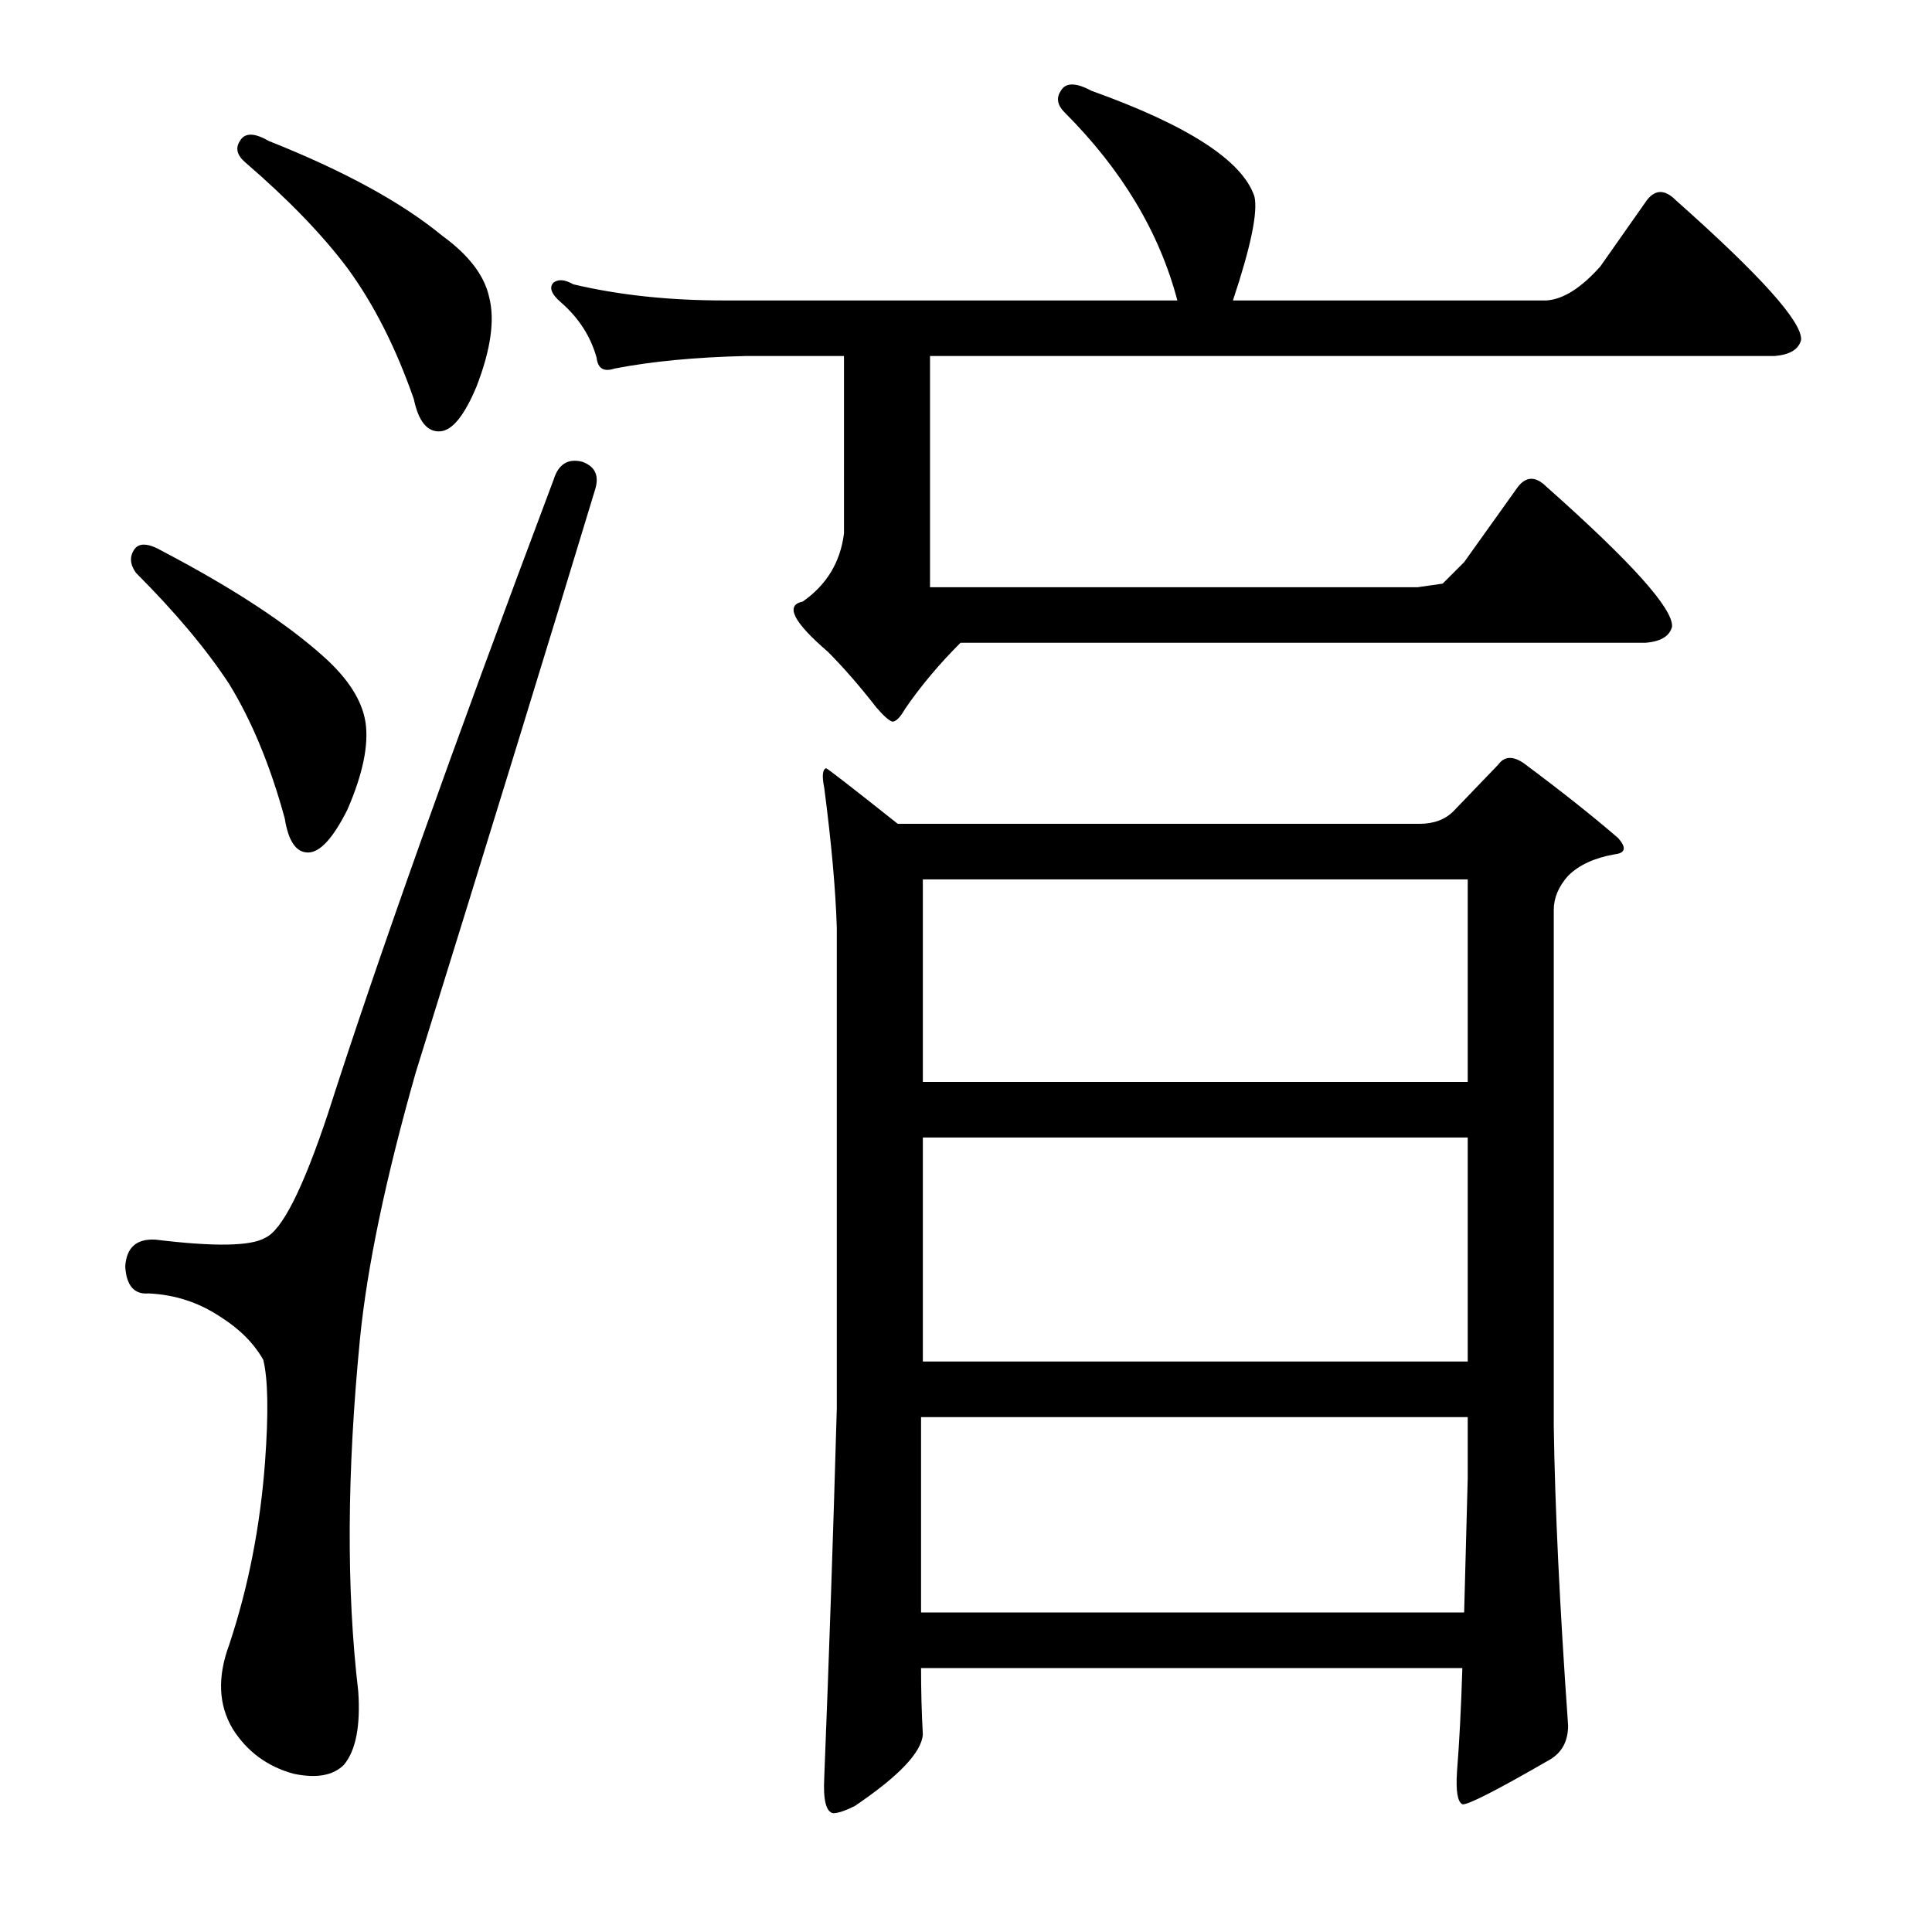
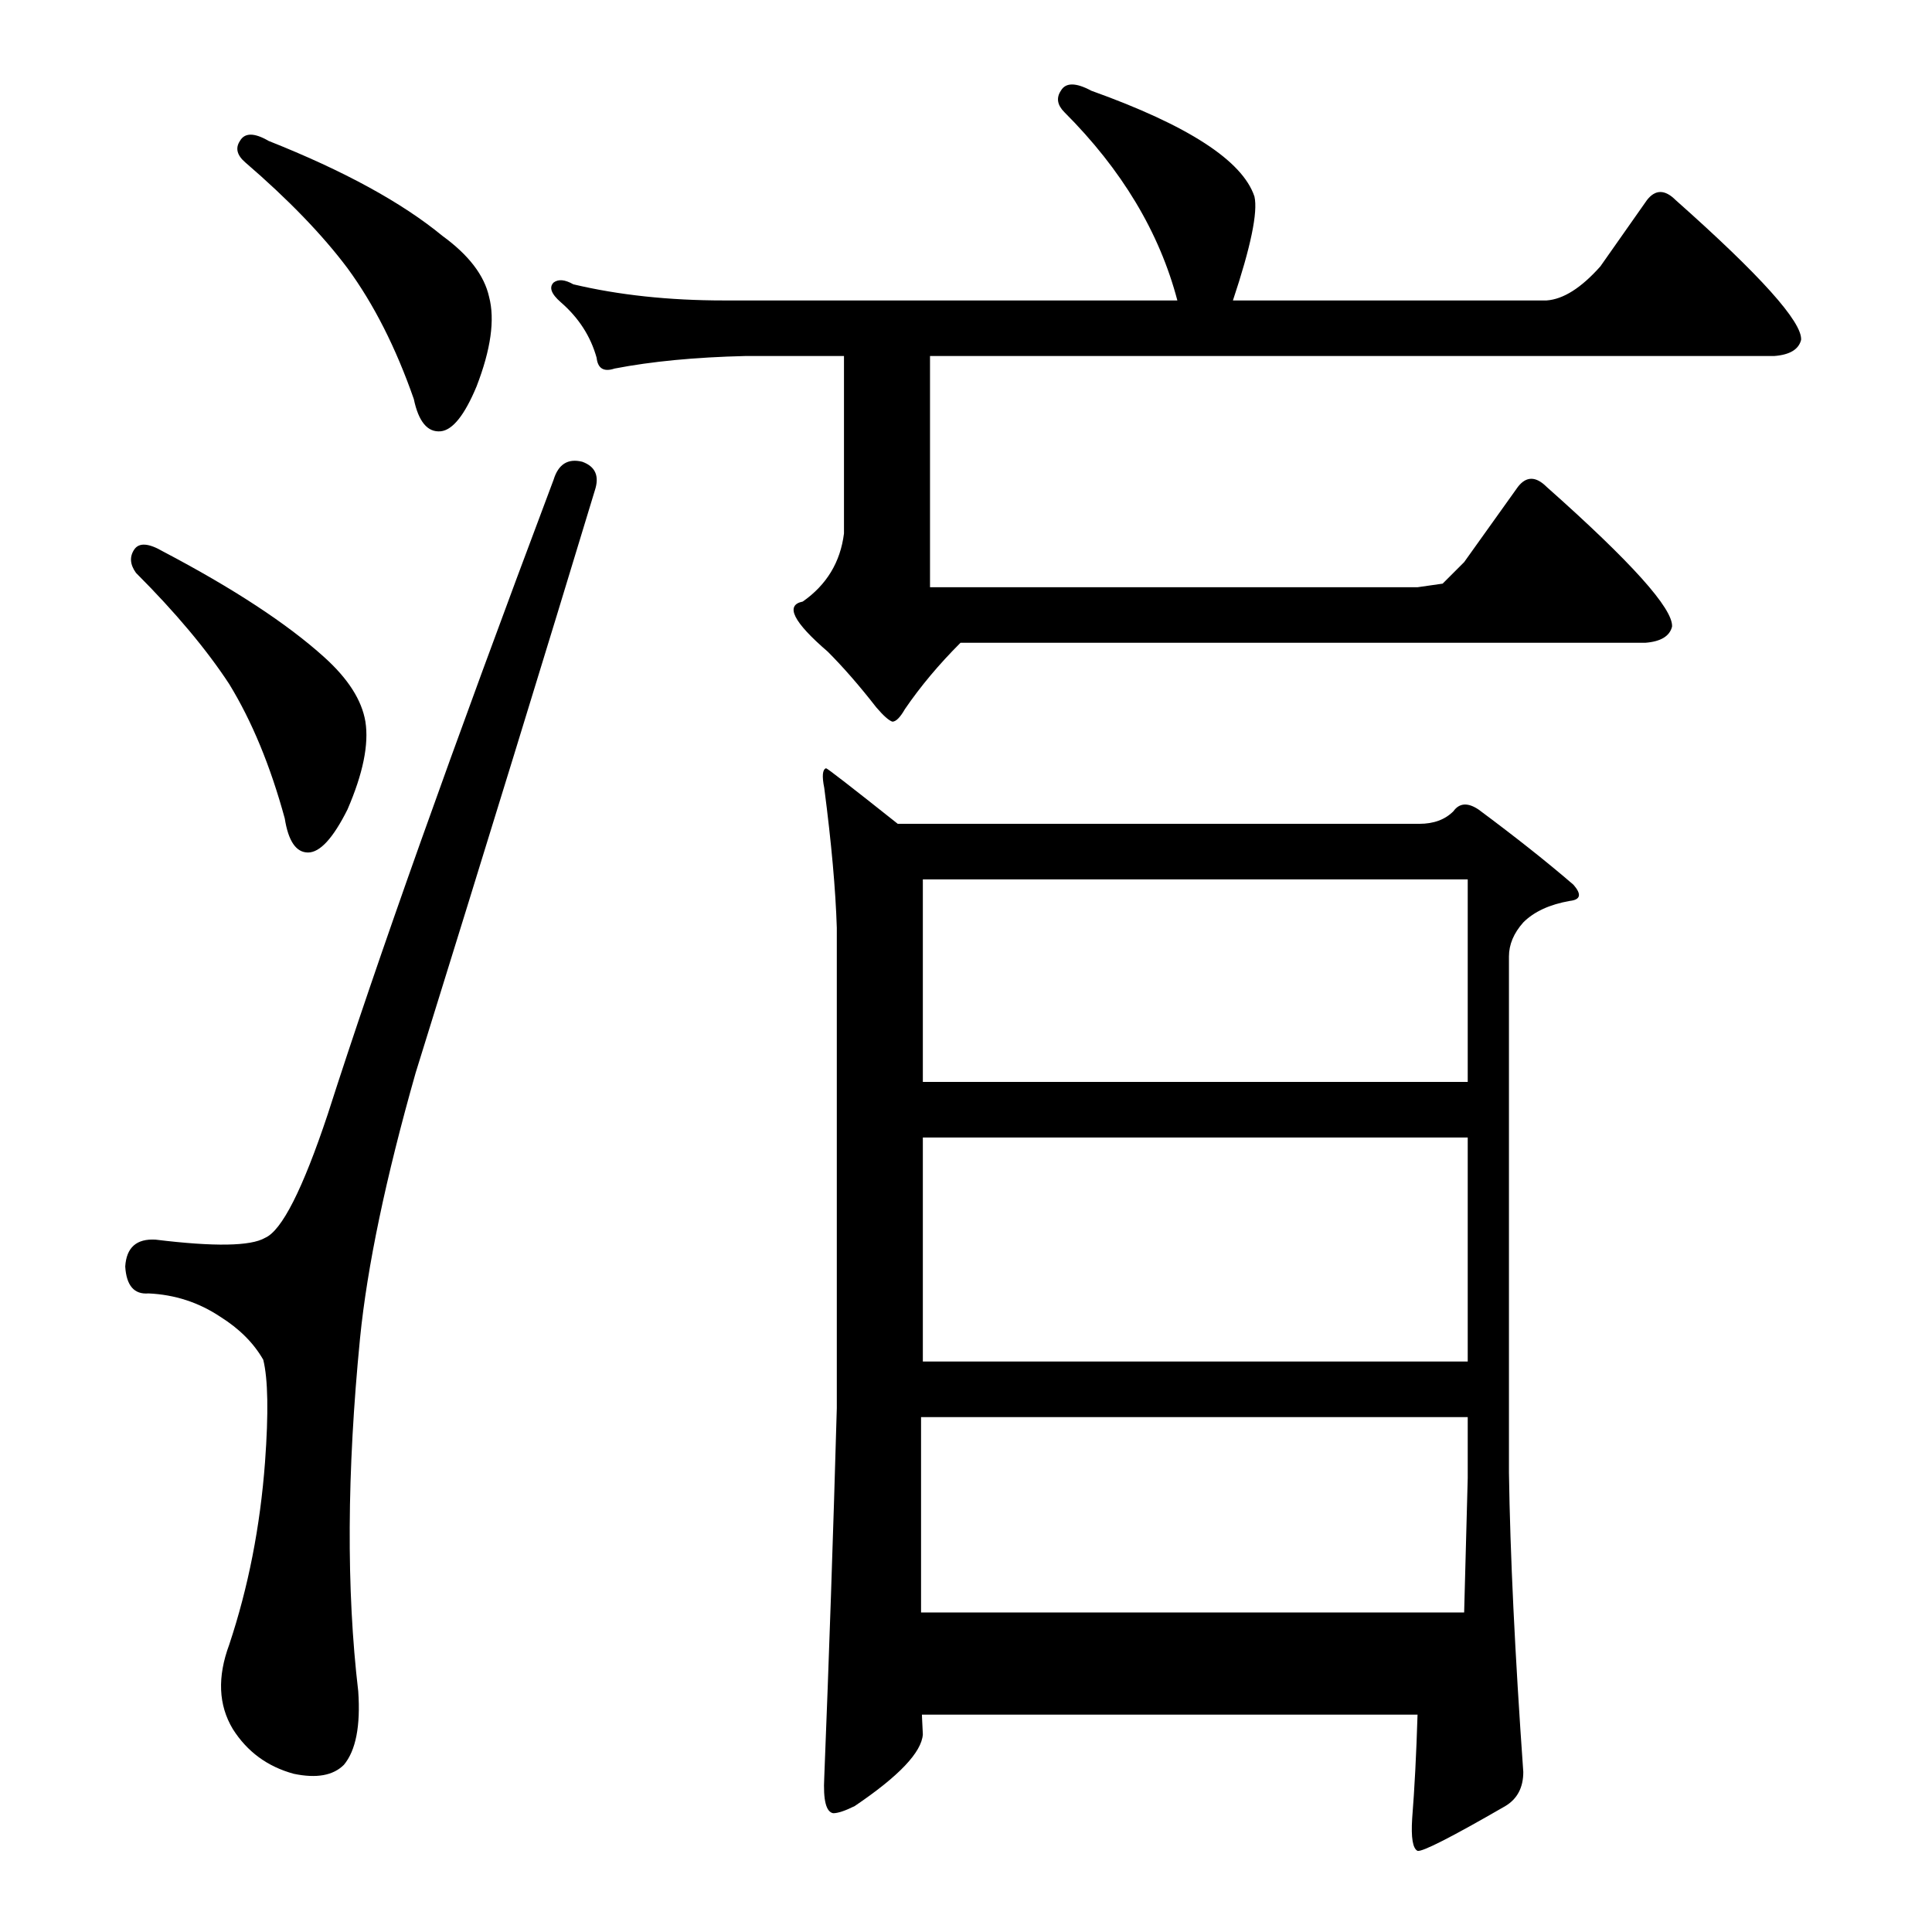
<svg xmlns="http://www.w3.org/2000/svg" version="1.1" id="图层_1" x="0px" y="0px" width="1000px" height="1000px" viewBox="0 0 1000 1000" enable-background="new 0 0 1000 1000" xml:space="preserve">
-   <path d="M301.393,239.006c6.798,2.479,8.958,7.422,6.494,14.844c-24.745,81.641-55.664,182.155-92.773,301.514  c-15.467,54.432-25.049,100.195-28.76,137.305c-6.813,69.276-7.118,130.202-0.928,182.764c1.232,17.931-1.247,30.615-7.422,38.037  c-5.566,5.566-14.235,7.103-25.977,4.639c-13.612-3.711-24.121-11.452-31.543-23.193c-7.422-12.379-8.045-26.904-1.855-43.604  c9.886-29.688,16.076-61.23,18.555-94.629c1.855-25.353,1.537-42.98-0.928-52.881c-4.958-8.654-12.379-16.076-22.266-22.266  c-11.133-7.422-23.512-11.437-37.109-12.061c-7.422,0.624-11.452-4.015-12.061-13.916c0.609-9.886,5.871-14.525,15.771-13.916  c30.296,3.711,49.17,3.407,56.592-0.928c8.654-3.711,19.482-25.049,32.471-64.014c25.353-79.162,64.318-188.634,116.895-328.418  C289.013,240.252,293.971,237.15,301.393,239.006z M69.459,284.465c2.464-3.711,7.422-3.392,14.844,0.928  c36.486,19.178,64.318,37.428,83.496,54.736c12.365,11.133,19.482,22.266,21.338,33.398c1.855,11.756-1.247,26.904-9.277,45.459  c-7.422,14.844-14.235,22.266-20.41,22.266c-6.19,0-10.205-5.871-12.061-17.627c-7.422-27.208-17.018-50.402-28.76-69.58  c-11.756-17.931-27.832-37.109-48.242-57.52C67.285,292.206,66.98,288.176,69.459,284.465z M124.195,72.941  c2.464-4.32,7.422-4.32,14.844,0c38.965,15.467,68.957,31.862,89.99,49.17c13.597,9.9,21.642,20.41,24.121,31.543  c3.087,11.756,0.928,27.223-6.494,46.387c-6.19,14.844-12.379,22.584-18.555,23.193c-6.813,0.623-11.452-4.943-13.916-16.699  c-9.277-26.585-20.729-49.17-34.326-67.725c-12.988-17.308-30.615-35.559-52.881-54.736  C122.644,80.363,121.716,76.652,124.195,72.941z M746.705,302.092l11.133-11.133l27.832-38.965c4.32-5.566,9.277-5.566,14.844,0  c43.908,38.965,65.55,63.086,64.941,72.363c-1.247,4.958-5.885,7.741-13.916,8.35H497.145  c-11.133,11.133-20.729,22.584-28.76,34.326c-2.479,4.334-4.639,6.494-6.494,6.494c-1.855-0.609-4.639-3.087-8.35-7.422  c-8.668-11.133-17.018-20.714-25.049-28.76c-17.946-15.453-22.266-24.121-12.988-25.977c12.365-8.654,19.482-20.41,21.338-35.254  V184.27h-51.025c-25.977,0.623-48.561,2.783-67.725,6.494c-5.566,1.855-8.668,0-9.277-5.566  c-3.102-11.133-9.277-20.715-18.555-28.76c-4.958-4.32-6.19-7.727-3.711-10.205c2.464-1.855,5.871-1.537,10.205,0.928  c23.498,5.566,49.474,8.35,77.93,8.35H609.4c-9.277-35.254-28.76-67.725-58.447-97.412c-3.711-3.711-4.334-7.422-1.855-11.133  c2.464-4.32,7.727-4.32,15.771,0c50.098,17.946,78.234,36.182,84.424,54.736c1.855,8.045-1.855,25.977-11.133,53.809h162.354  c8.654-0.609,17.932-6.494,27.832-17.627l24.121-34.326c4.32-5.566,9.277-5.566,14.844,0c43.908,38.965,65.55,63.086,64.941,72.363  c-1.247,4.958-5.885,7.741-13.916,8.35H481.373v119.678h252.344L746.705,302.092z M476.734,863.371  c0,11.742,0.304,23.193,0.928,34.326c-0.624,9.277-12.379,21.642-35.254,37.109c-4.958,2.464-8.668,3.711-11.133,3.711  c-3.711-0.624-5.262-6.813-4.639-18.555c2.464-61.854,4.639-125.548,6.494-191.113V480.217c-0.624-19.787-2.783-43.908-6.494-72.363  c-1.247-6.175-0.928-9.582,0.928-10.205c0.609,0,12.988,9.596,37.109,28.76h269.971c7.422,0,13.293-2.16,17.627-6.494l23.193-24.121  c3.088-4.32,7.422-4.639,12.988-0.928c19.164,14.235,35.559,27.223,49.17,38.965c4.32,4.958,3.711,7.741-1.855,8.35  c-10.524,1.855-18.555,5.566-24.121,11.133c-4.958,5.566-7.422,11.452-7.422,17.627v267.188  c0.609,42.067,3.088,93.701,7.422,154.932c0,8.031-3.102,13.916-9.277,17.627c-27.832,16.076-42.995,23.802-45.459,23.193  c-2.479-1.247-3.406-6.813-2.783-16.699c1.232-15.467,2.16-33.398,2.783-53.809H476.734z M476.734,834.611h281.104  c0.609-21.642,1.232-44.835,1.855-69.58v-31.543H476.734V834.611z M477.662,560.002h282.031V455.168H477.662V560.002z   M477.662,704.729h282.031V588.762H477.662V704.729z" />
+   <path d="M301.393,239.006c6.798,2.479,8.958,7.422,6.494,14.844c-24.745,81.641-55.664,182.155-92.773,301.514  c-15.467,54.432-25.049,100.195-28.76,137.305c-6.813,69.276-7.118,130.202-0.928,182.764c1.232,17.931-1.247,30.615-7.422,38.037  c-5.566,5.566-14.235,7.103-25.977,4.639c-13.612-3.711-24.121-11.452-31.543-23.193c-7.422-12.379-8.045-26.904-1.855-43.604  c9.886-29.688,16.076-61.23,18.555-94.629c1.855-25.353,1.537-42.98-0.928-52.881c-4.958-8.654-12.379-16.076-22.266-22.266  c-11.133-7.422-23.512-11.437-37.109-12.061c-7.422,0.624-11.452-4.015-12.061-13.916c0.609-9.886,5.871-14.525,15.771-13.916  c30.296,3.711,49.17,3.407,56.592-0.928c8.654-3.711,19.482-25.049,32.471-64.014c25.353-79.162,64.318-188.634,116.895-328.418  C289.013,240.252,293.971,237.15,301.393,239.006z M69.459,284.465c2.464-3.711,7.422-3.392,14.844,0.928  c36.486,19.178,64.318,37.428,83.496,54.736c12.365,11.133,19.482,22.266,21.338,33.398c1.855,11.756-1.247,26.904-9.277,45.459  c-7.422,14.844-14.235,22.266-20.41,22.266c-6.19,0-10.205-5.871-12.061-17.627c-7.422-27.208-17.018-50.402-28.76-69.58  c-11.756-17.931-27.832-37.109-48.242-57.52C67.285,292.206,66.98,288.176,69.459,284.465z M124.195,72.941  c2.464-4.32,7.422-4.32,14.844,0c38.965,15.467,68.957,31.862,89.99,49.17c13.597,9.9,21.642,20.41,24.121,31.543  c3.087,11.756,0.928,27.223-6.494,46.387c-6.19,14.844-12.379,22.584-18.555,23.193c-6.813,0.623-11.452-4.943-13.916-16.699  c-9.277-26.585-20.729-49.17-34.326-67.725c-12.988-17.308-30.615-35.559-52.881-54.736  C122.644,80.363,121.716,76.652,124.195,72.941z M746.705,302.092l11.133-11.133l27.832-38.965c4.32-5.566,9.277-5.566,14.844,0  c43.908,38.965,65.55,63.086,64.941,72.363c-1.247,4.958-5.885,7.741-13.916,8.35H497.145  c-11.133,11.133-20.729,22.584-28.76,34.326c-2.479,4.334-4.639,6.494-6.494,6.494c-1.855-0.609-4.639-3.087-8.35-7.422  c-8.668-11.133-17.018-20.714-25.049-28.76c-17.946-15.453-22.266-24.121-12.988-25.977c12.365-8.654,19.482-20.41,21.338-35.254  V184.27h-51.025c-25.977,0.623-48.561,2.783-67.725,6.494c-5.566,1.855-8.668,0-9.277-5.566  c-3.102-11.133-9.277-20.715-18.555-28.76c-4.958-4.32-6.19-7.727-3.711-10.205c2.464-1.855,5.871-1.537,10.205,0.928  c23.498,5.566,49.474,8.35,77.93,8.35H609.4c-9.277-35.254-28.76-67.725-58.447-97.412c-3.711-3.711-4.334-7.422-1.855-11.133  c2.464-4.32,7.727-4.32,15.771,0c50.098,17.946,78.234,36.182,84.424,54.736c1.855,8.045-1.855,25.977-11.133,53.809h162.354  c8.654-0.609,17.932-6.494,27.832-17.627l24.121-34.326c4.32-5.566,9.277-5.566,14.844,0c43.908,38.965,65.55,63.086,64.941,72.363  c-1.247,4.958-5.885,7.741-13.916,8.35H481.373v119.678h252.344L746.705,302.092z M476.734,863.371  c0,11.742,0.304,23.193,0.928,34.326c-0.624,9.277-12.379,21.642-35.254,37.109c-4.958,2.464-8.668,3.711-11.133,3.711  c-3.711-0.624-5.262-6.813-4.639-18.555c2.464-61.854,4.639-125.548,6.494-191.113V480.217c-0.624-19.787-2.783-43.908-6.494-72.363  c-1.247-6.175-0.928-9.582,0.928-10.205c0.609,0,12.988,9.596,37.109,28.76h269.971c7.422,0,13.293-2.16,17.627-6.494c3.088-4.32,7.422-4.639,12.988-0.928c19.164,14.235,35.559,27.223,49.17,38.965c4.32,4.958,3.711,7.741-1.855,8.35  c-10.524,1.855-18.555,5.566-24.121,11.133c-4.958,5.566-7.422,11.452-7.422,17.627v267.188  c0.609,42.067,3.088,93.701,7.422,154.932c0,8.031-3.102,13.916-9.277,17.627c-27.832,16.076-42.995,23.802-45.459,23.193  c-2.479-1.247-3.406-6.813-2.783-16.699c1.232-15.467,2.16-33.398,2.783-53.809H476.734z M476.734,834.611h281.104  c0.609-21.642,1.232-44.835,1.855-69.58v-31.543H476.734V834.611z M477.662,560.002h282.031V455.168H477.662V560.002z   M477.662,704.729h282.031V588.762H477.662V704.729z" />
</svg>